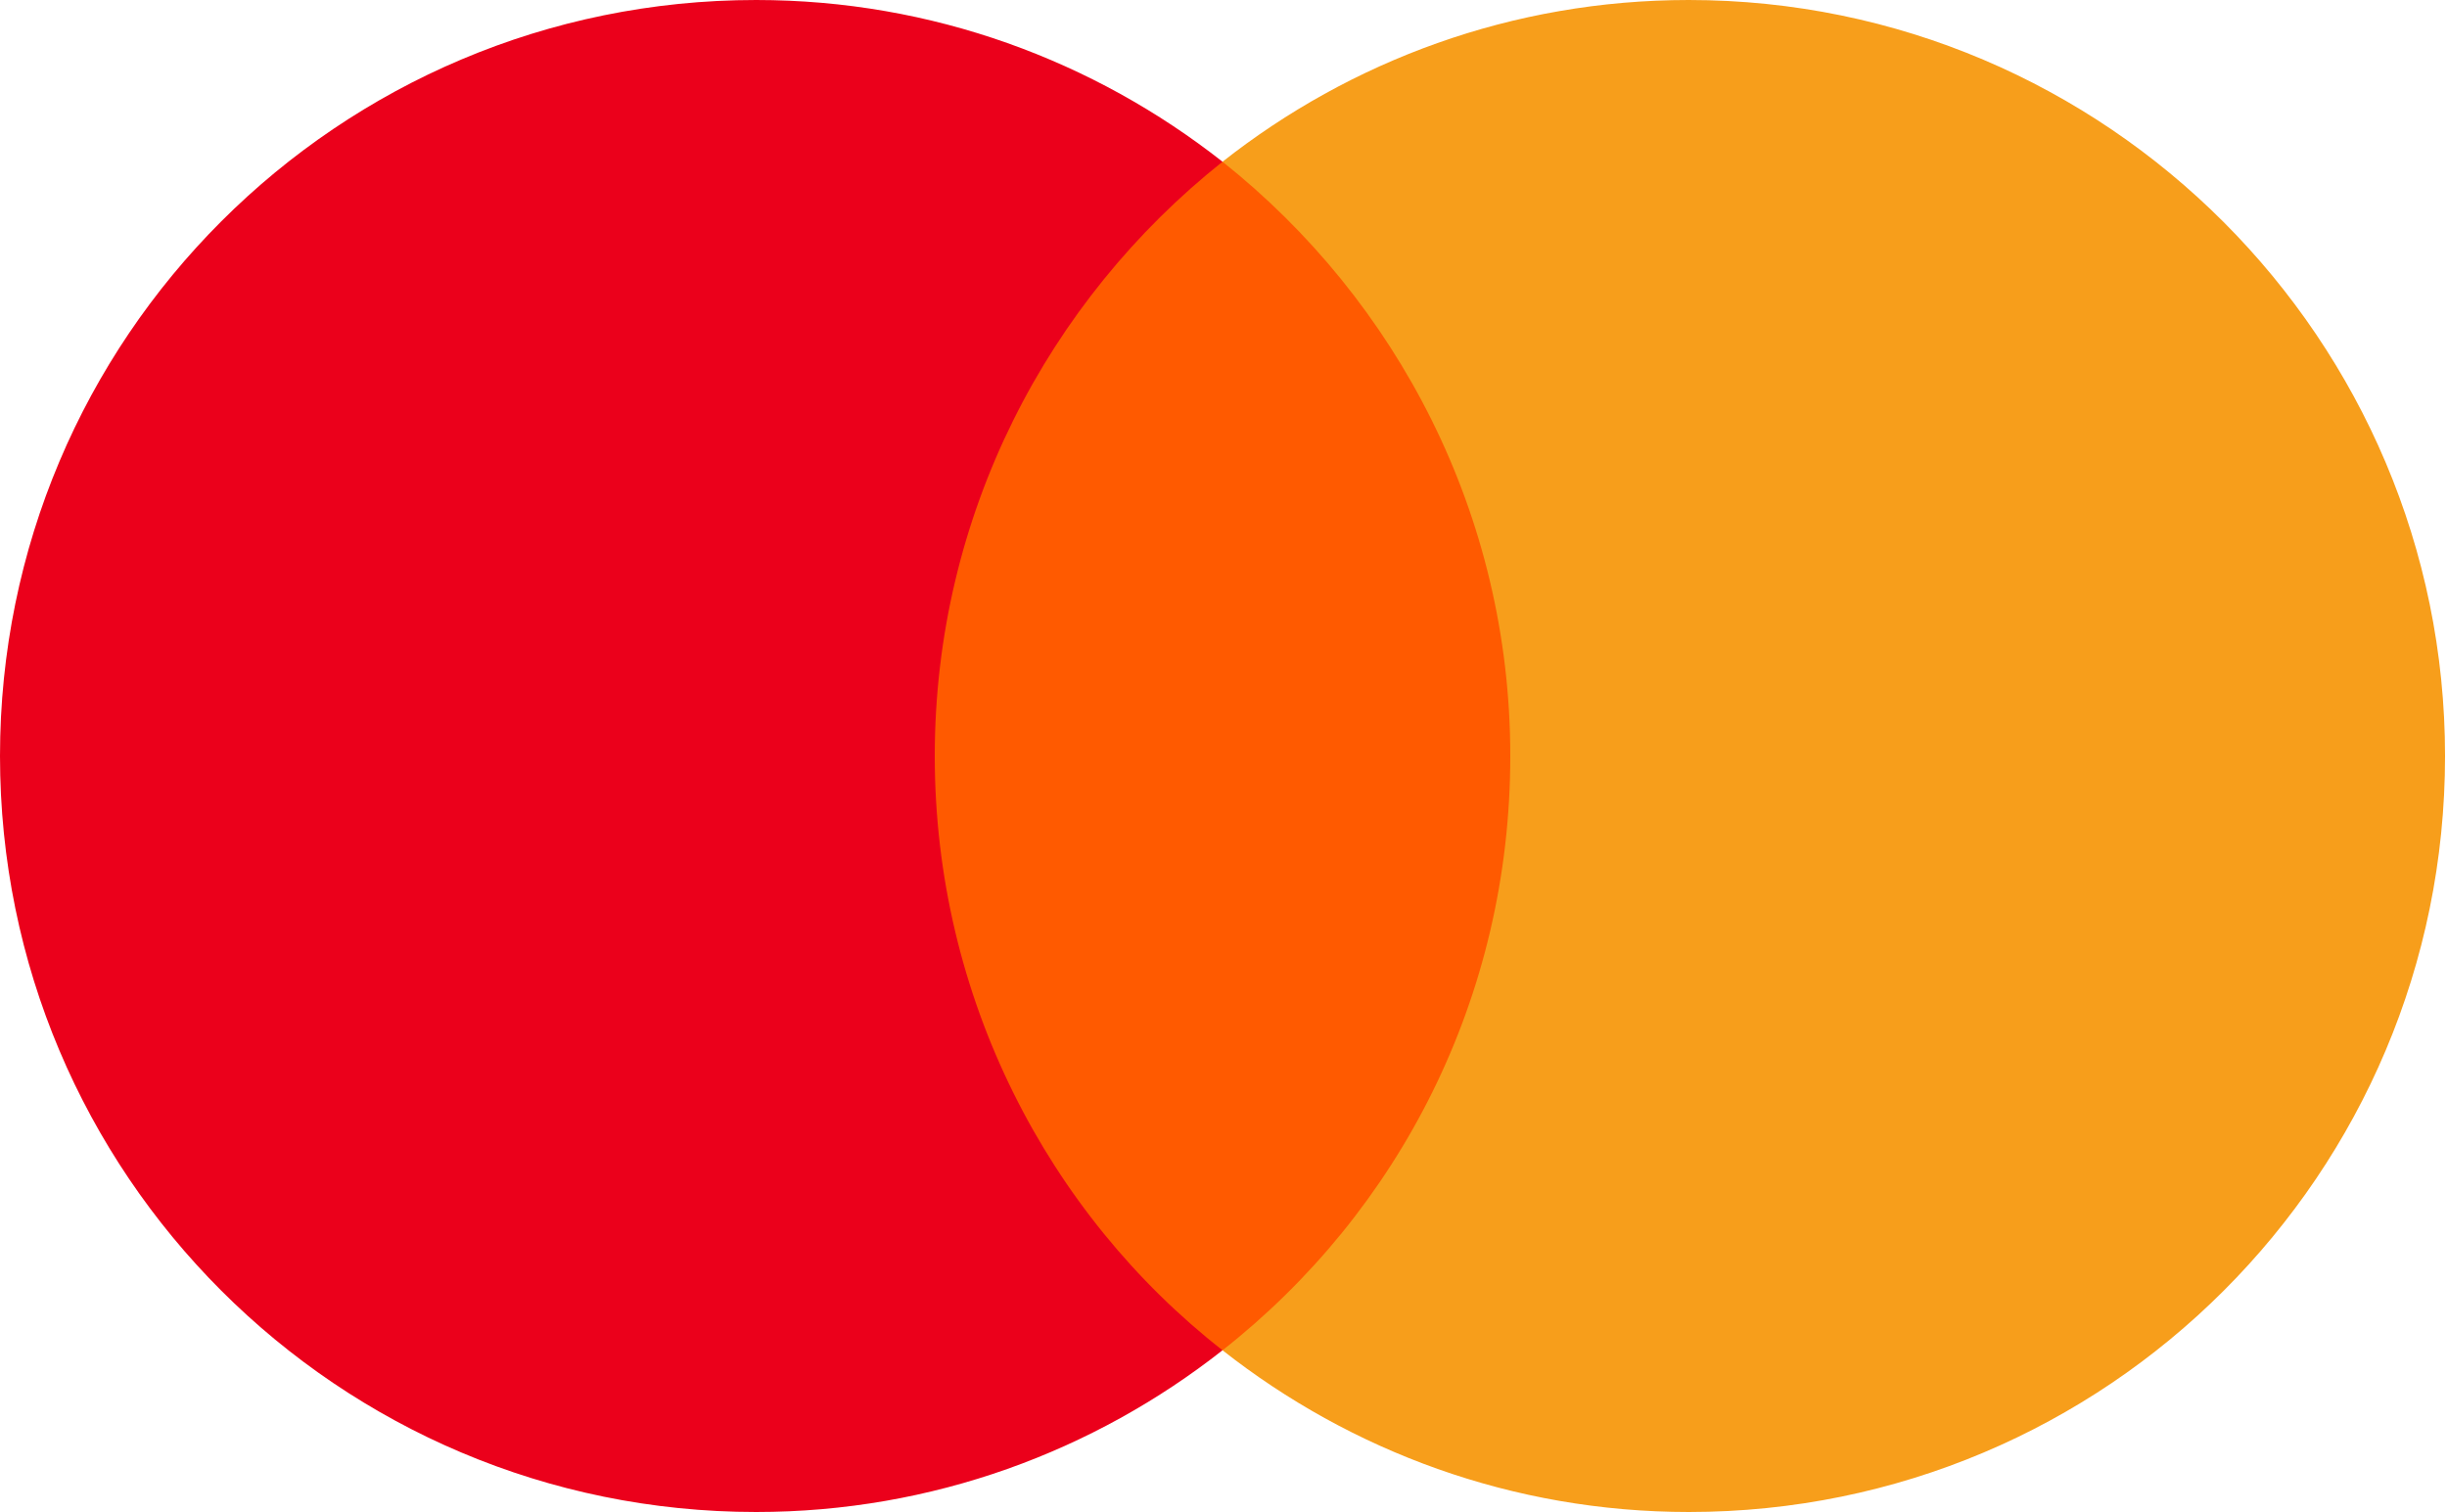
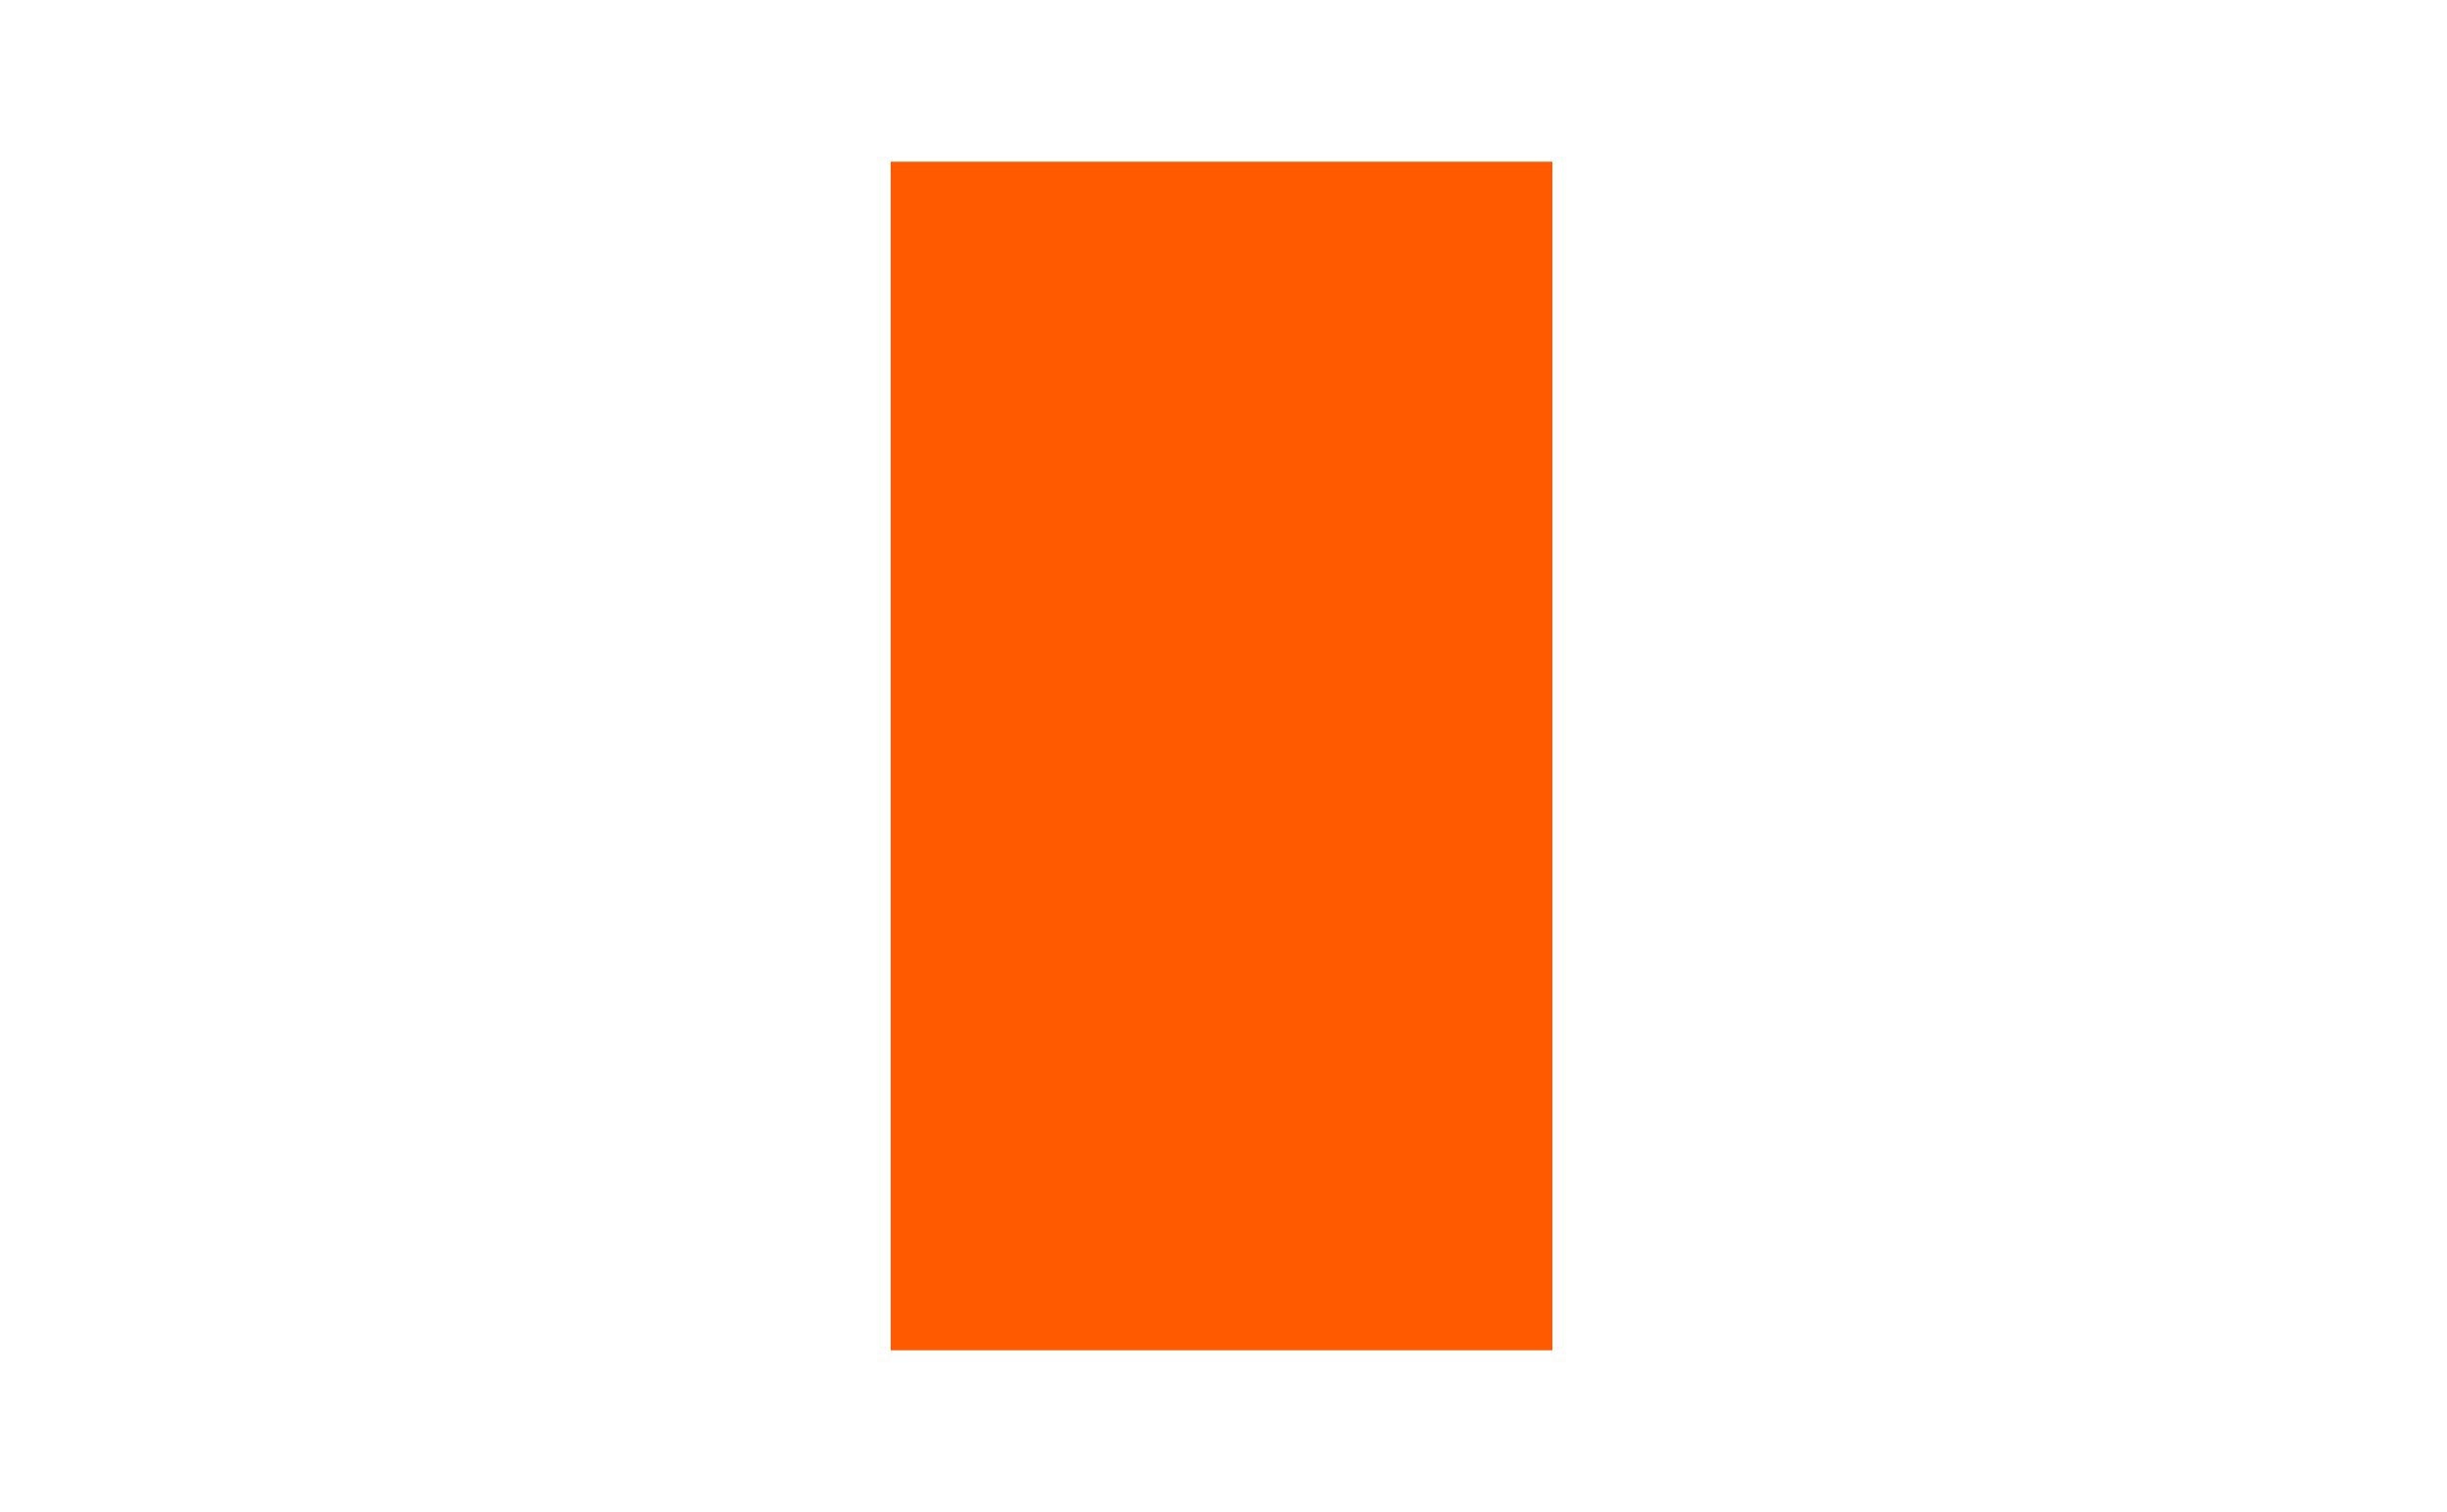
<svg xmlns="http://www.w3.org/2000/svg" width="1000px" height="618px" viewBox="0 0 1000 618" version="1.1">
  <title>Group</title>
  <g id="Page-1" stroke="none" stroke-width="1" fill="none" fill-rule="evenodd">
    <g id="mastercard" transform="translate(0, -0)" fill-rule="nonzero">
      <g id="Group">
        <rect id="rect19" fill="#FF5A00" x="364" y="66.1" width="270.4" height="485.8" />
-         <path d="M382,309 C382,210.3 428.4,122.7 499.6,66.1 C447.2,24.9 381.1,0 309,0 C138.2,0 0,138.2 0,309 C0,479.8 138.2,618 309,618 C381.1,618 447.2,593.1 499.6,551.9 C428.3,496.1 382,407.7 382,309 Z" id="XMLID_330_" fill="#EB001B" />
-         <path d="M999.2,309 C999.2,479.8 861,618 690.2,618 C618.1,618 552,593.1 499.6,551.9 C571.7,495.2 617.2,407.7 617.2,309 C617.2,210.3 570.8,122.7 499.6,66.1 C551.9,24.9 618,0 690.1,0 C861,0 999.2,139.1 999.2,309 Z" id="path22" fill="#F79E1B" />
      </g>
    </g>
  </g>
</svg>